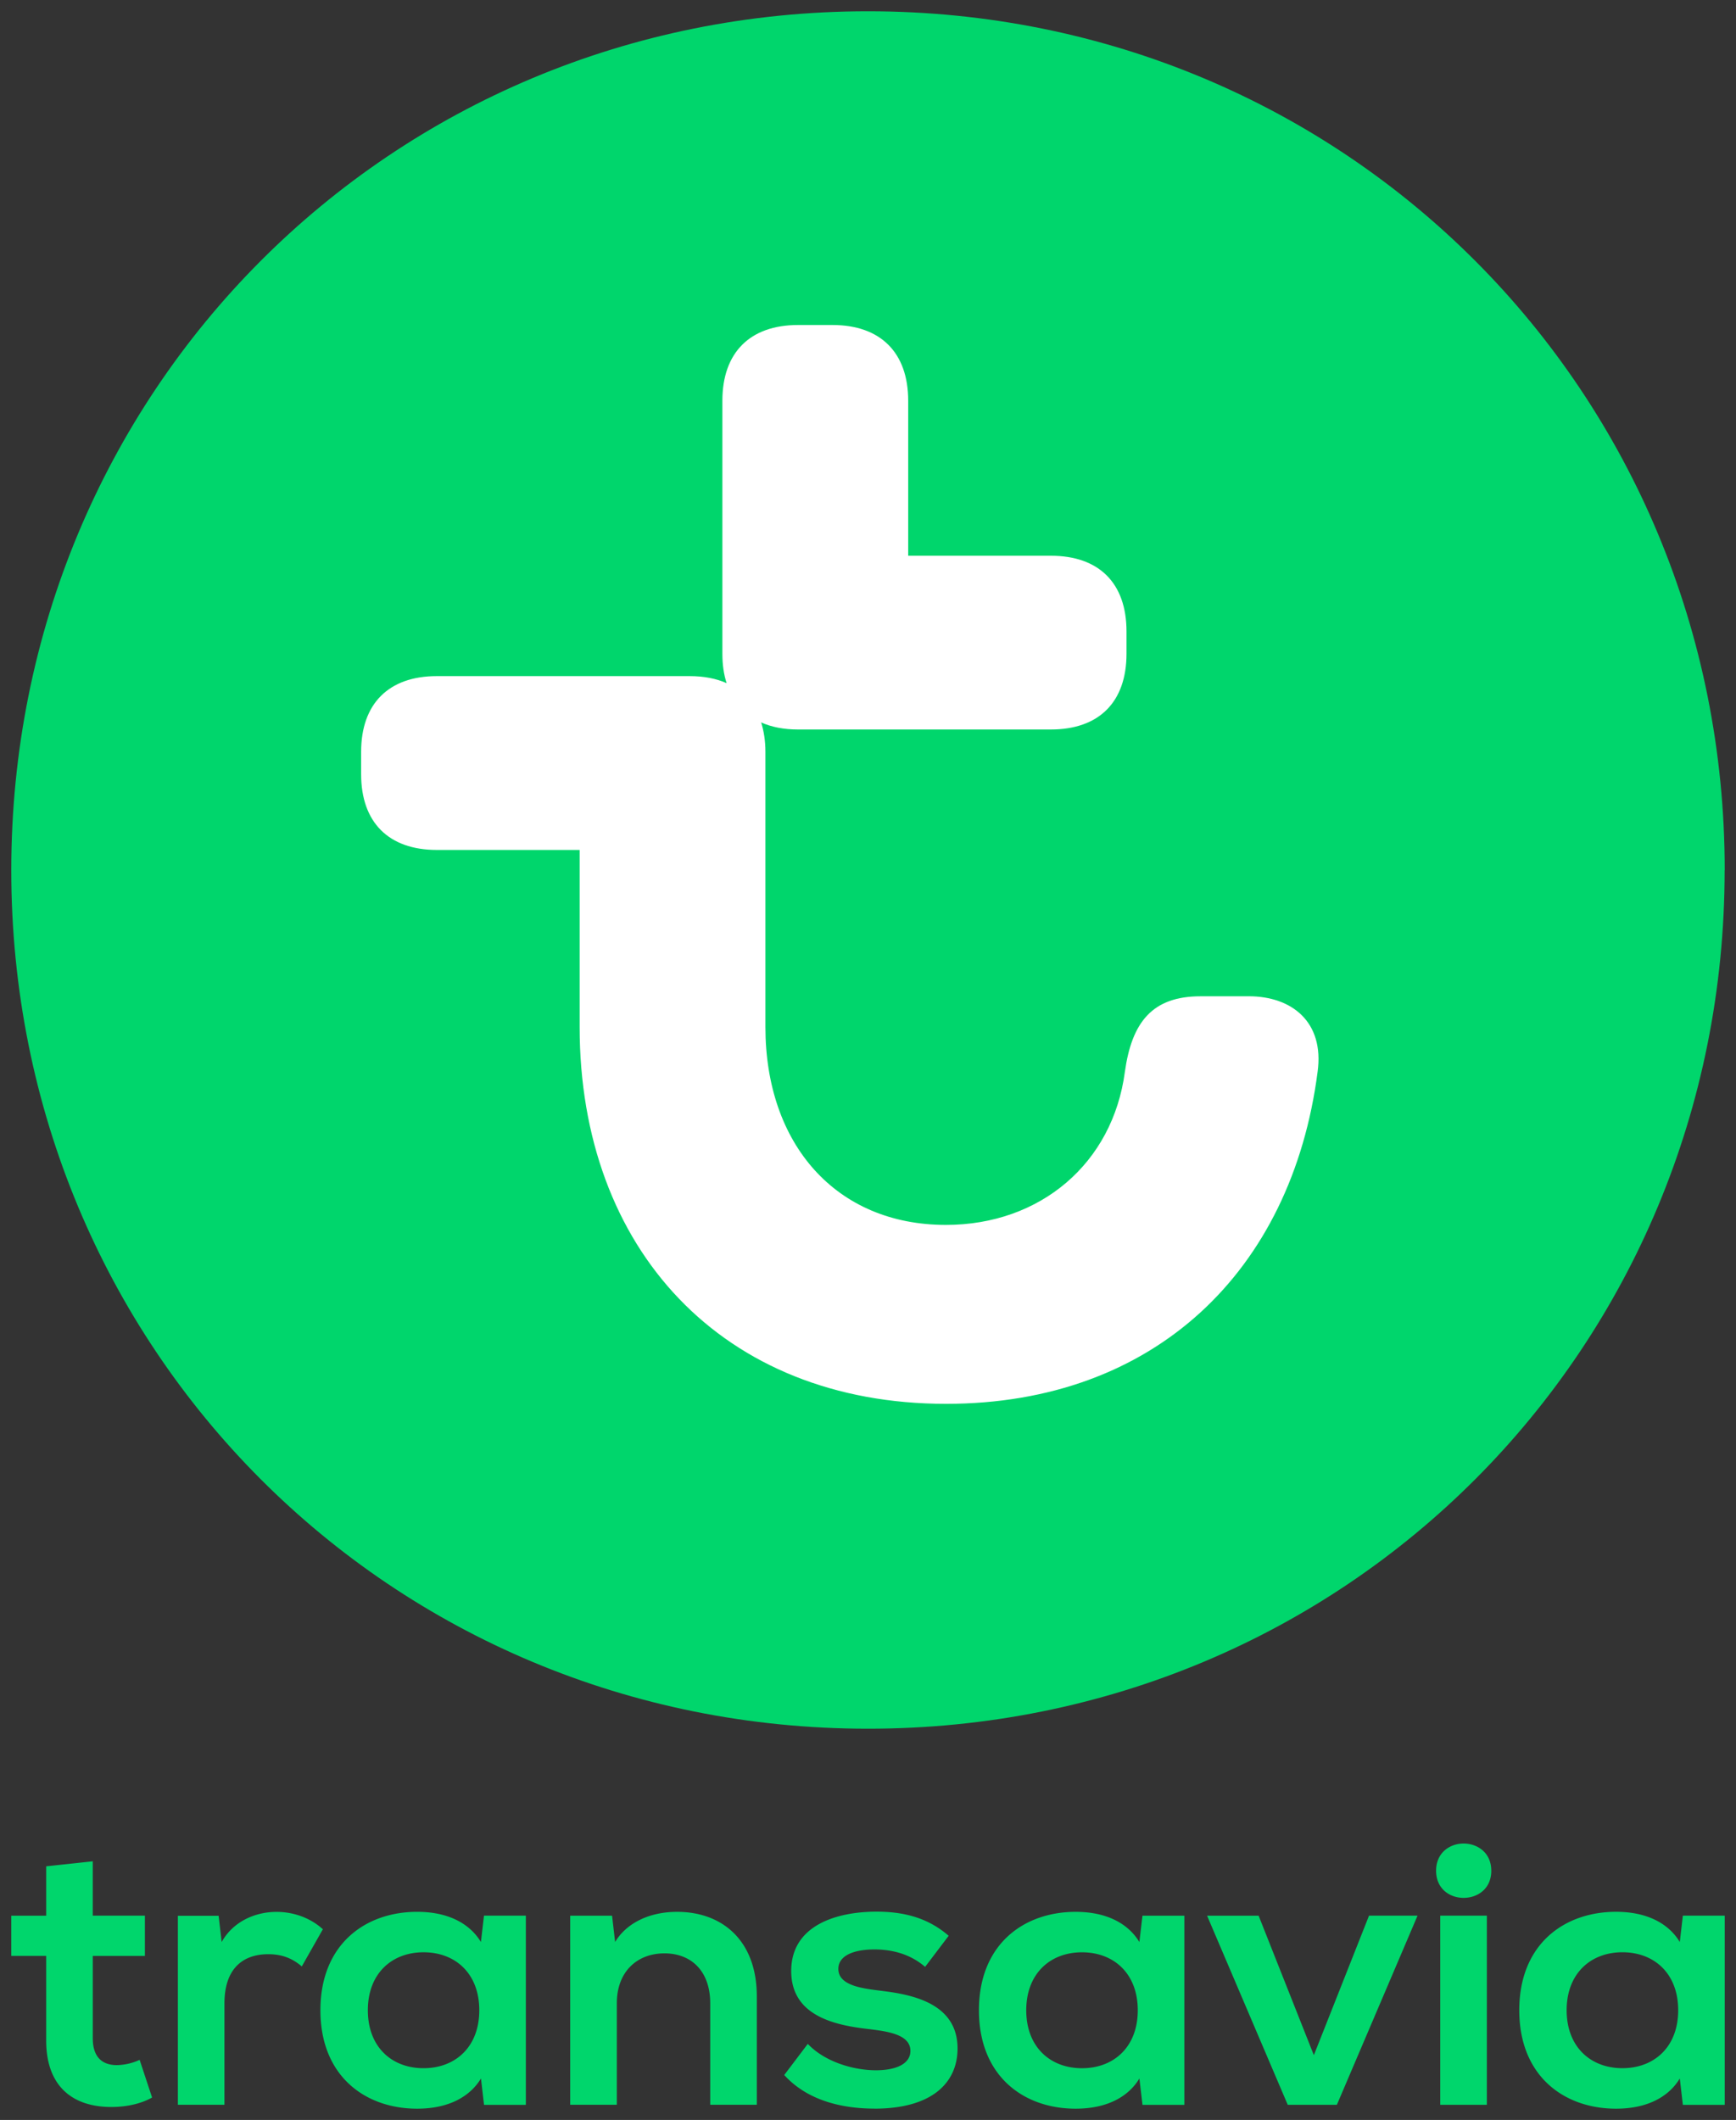
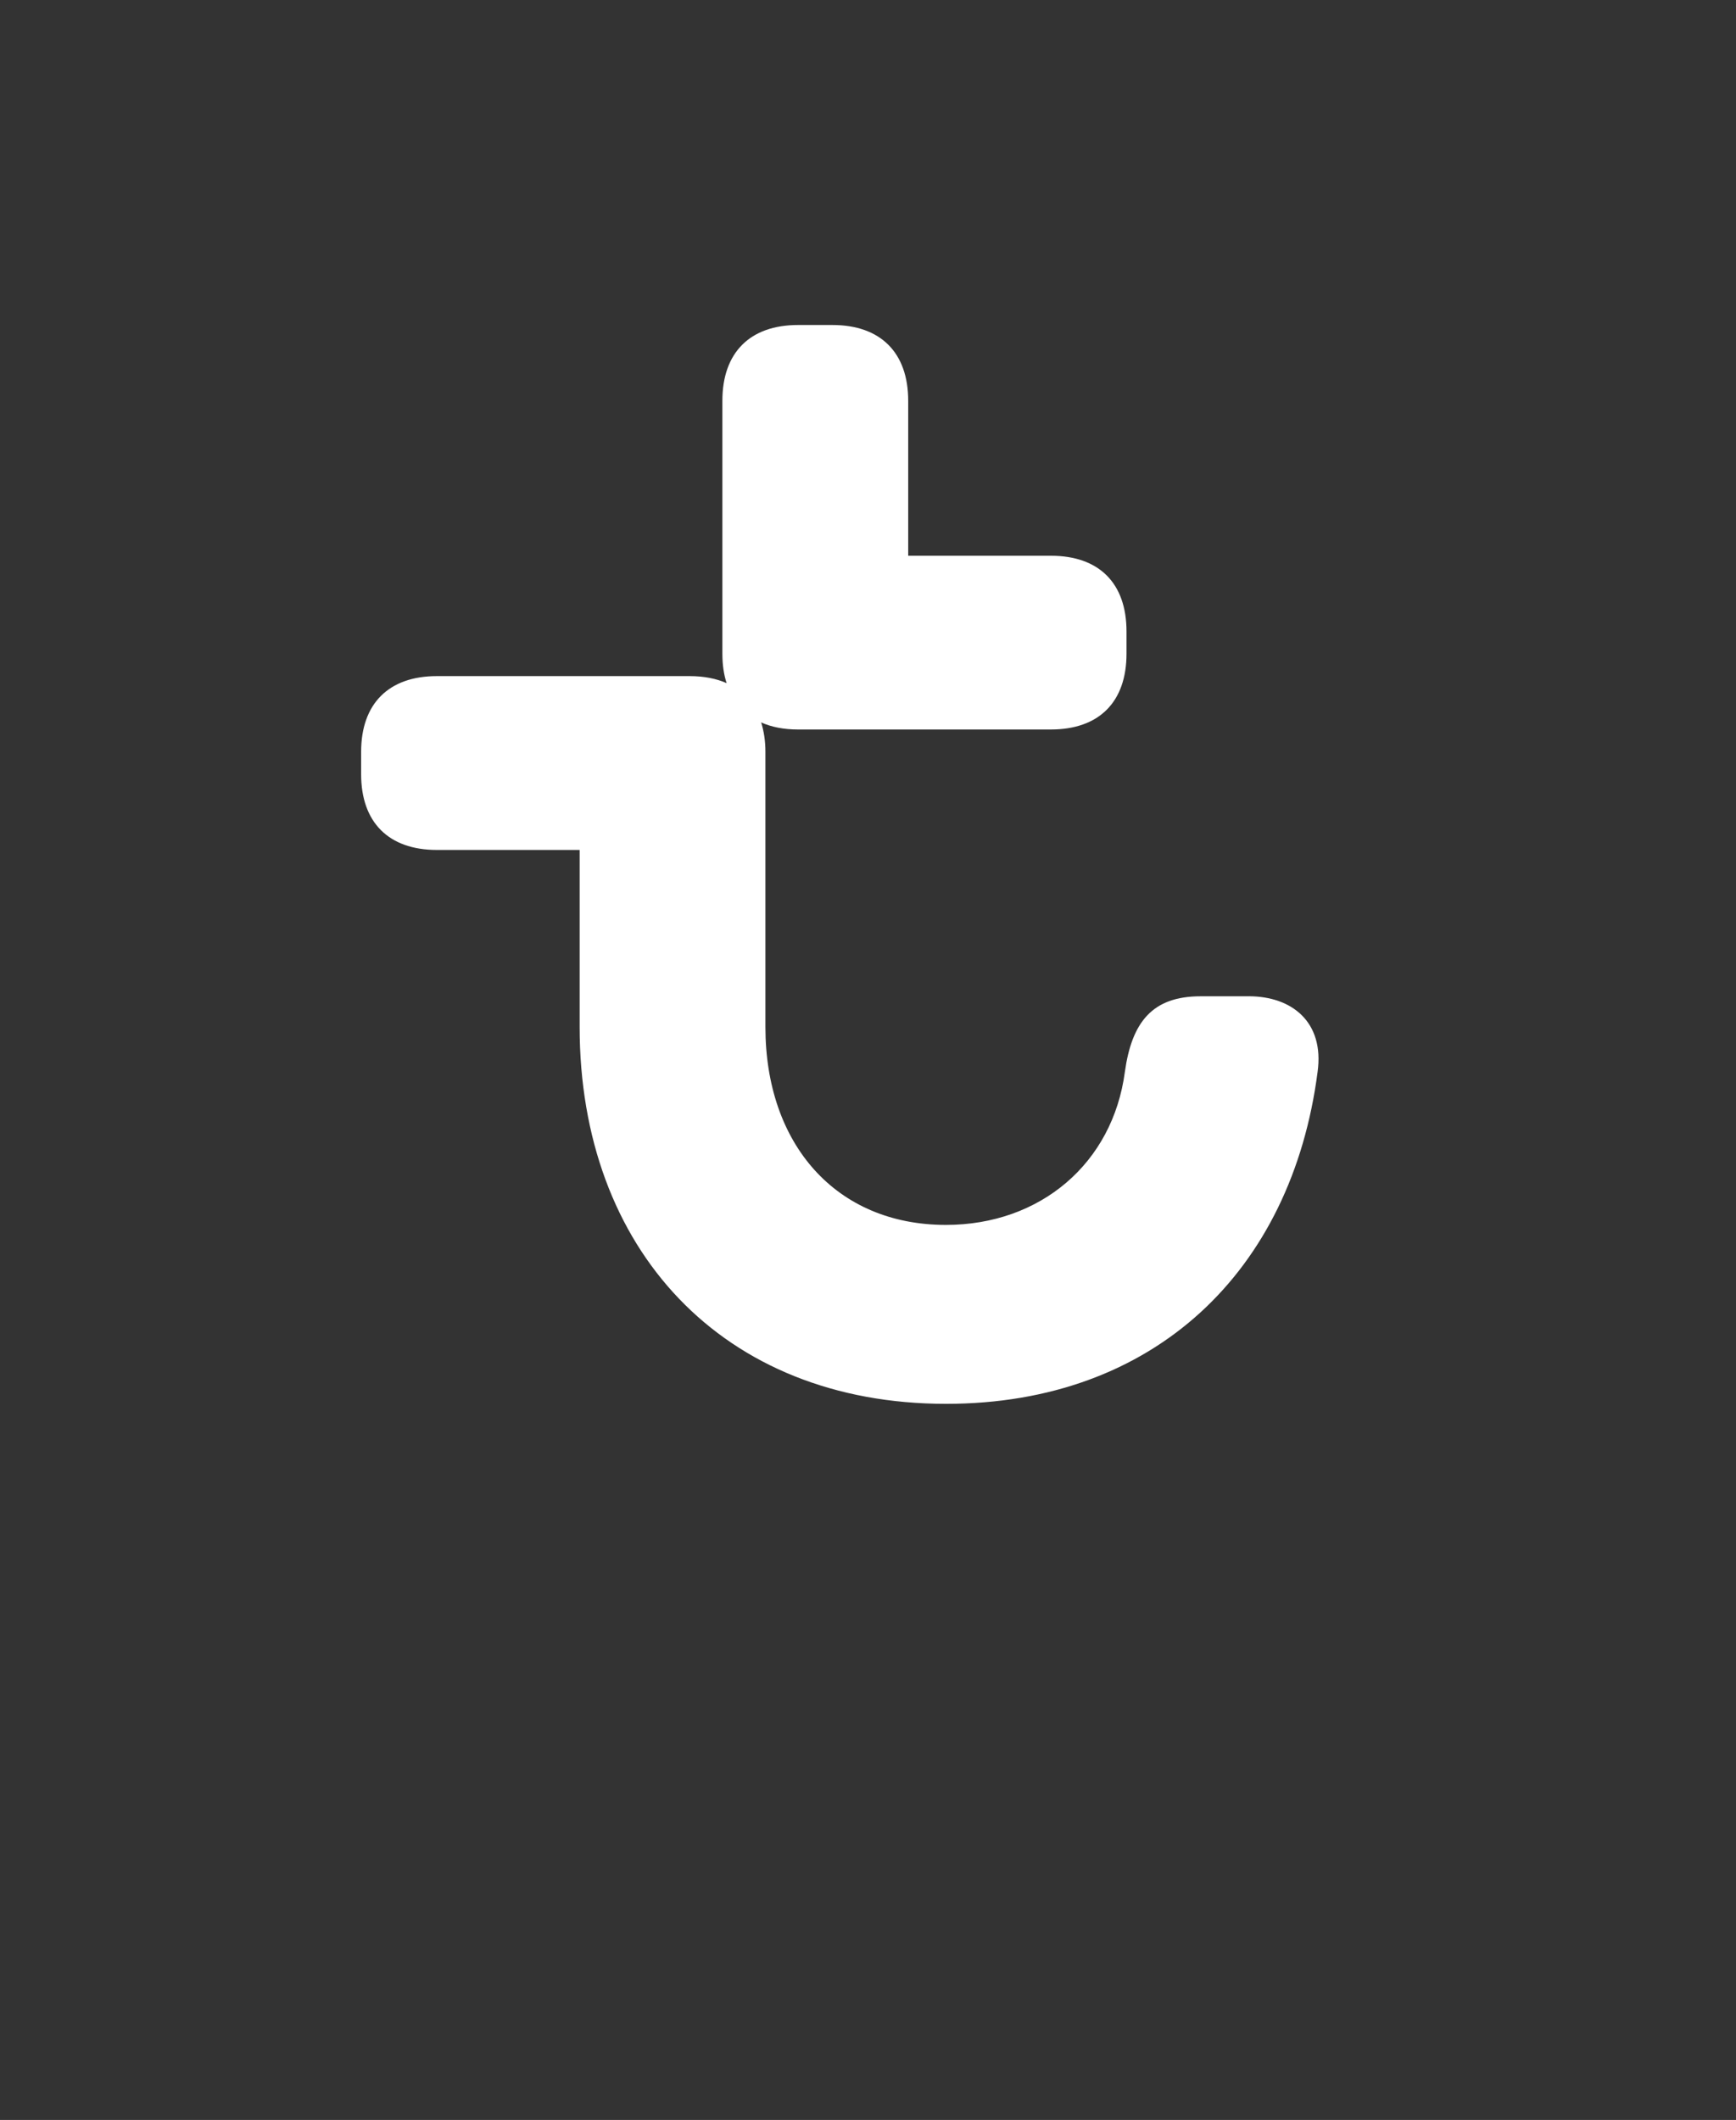
<svg xmlns="http://www.w3.org/2000/svg" width="77" height="94" viewBox="-0.5 -0.5 77 94">
  <rect x="-0.5" y="-0.5" width="77" height="94" fill="#333333" stroke="none" />
-   <path fill="#00D66C" d="M76 38.084C76 16.874 59.215 0 38 0S0 16.87 0 38.087c0 21.207 16.79 38.065 38 38.065 21.21.004 37.996-16.858 37.996-38.065l.004-.003z" />
  <path fill="#fff" d="M54.887 43.676H52.75c-2.135 0-3.048 1.14-3.357 3.353-.537 4.046-3.74 6.784-7.938 6.784-4.88 0-8.005-3.584-8.005-8.774V32.835c0-.488-.07-.918-.188-1.302.457.205 1.005.313 1.633.313H46.11c2.143 0 3.356-1.223 3.356-3.36V27.5c0-2.142-1.215-3.358-3.357-3.358h-6.326v-6.874c0-2.133-1.226-3.357-3.358-3.357h-1.53c-2.134 0-3.354 1.226-3.354 3.358v11.22c0 .483.062.914.188 1.302-.46-.204-1.01-.312-1.638-.312H18.876c-2.136 0-3.358 1.223-3.358 3.357v.994c0 2.135 1.222 3.357 3.358 3.357h6.334v7.85c0 9.843 6.332 16.71 16.252 16.71 9.233 0 15.334-5.875 16.48-14.722.304-2.214-1.147-3.35-3.054-3.35h-.002z" />
-   <path fill="#00D66C" d="M7.39 92.827h2.065V88.34c0-1.624.887-2.19 1.944-2.19.614 0 1.07.186 1.487.542l.935-1.648c-.566-.516-1.317-.77-2.054-.77-.984 0-1.943.452-2.435 1.337l-.135-1.165H7.39v8.382zm58.255-10.38c0-.8-.613-1.204-1.23-1.204-.602 0-1.217.403-1.217 1.204 0 .813.615 1.205 1.218 1.205.613 0 1.23-.392 1.23-1.205zm-62.03-.416l-2.066.222v2.19H0v1.782h1.548v3.75c0 2.017 1.156 2.95 2.89 2.95.74 0 1.366-.17 1.808-.42l-.553-1.67a2.51 2.51 0 0 1-1.01.233c-.687 0-1.068-.395-1.068-1.192v-3.65h2.312V84.44H3.614v-2.41zm19.21 2.41h-1.858l-.136 1.17c-.466-.775-1.39-1.34-2.827-1.34-2.3 0-4.292 1.437-4.292 4.364S15.704 93 18.004 93c1.438 0 2.36-.563 2.83-1.34l.135 1.17h1.855v-8.39zm40.557 0v8.388h2.067V84.44H63.38zm-45.096 6.764c-1.414 0-2.47-.945-2.47-2.57 0-1.622 1.056-2.57 2.47-2.57 1.416 0 2.473.946 2.473 2.57 0 1.624-1.058 2.57-2.474 2.57zm33.746-6.763h-1.858l-.137 1.17c-.467-.775-1.387-1.34-2.826-1.34-2.3 0-4.29 1.437-4.29 4.364S44.91 93 47.21 93c1.44 0 2.362-.563 2.828-1.34l.137 1.17h1.857v-8.39zm-4.54 6.764c-1.413 0-2.473-.945-2.473-2.57 0-1.622 1.058-2.57 2.472-2.57 1.416 0 2.475.946 2.475 2.57 0 1.624-1.06 2.57-2.475 2.57zM76 84.44h-1.857l-.136 1.17c-.466-.775-1.39-1.34-2.827-1.34-2.3 0-4.293 1.437-4.293 4.364S68.88 93 71.18 93c1.438 0 2.36-.563 2.827-1.34l.136 1.17H76v-8.39zm-4.538 6.764c-1.412 0-2.474-.945-2.474-2.57 0-1.622 1.06-2.57 2.474-2.57s2.474.946 2.474 2.57c0 1.624-1.06 2.57-2.474 2.57zm-12.665 1.623l3.578-8.386h-2.152l-2.447 6.186-2.45-6.185H53.04l3.578 8.387h2.18zm-34.005 0h2.067v-4.5c0-1.413.91-2.214 2.113-2.214s2.03.8 2.03 2.214v4.5h2.066V88.02c0-2.496-1.552-3.748-3.532-3.748-1.315 0-2.287.554-2.753 1.338l-.135-1.168h-1.857v8.39-.005zm13.49.172c2.596 0 3.69-1.18 3.69-2.668 0-1.882-1.77-2.35-3.2-2.534-.82-.112-2.087-.185-2.087-.995 0-.605.713-.863 1.598-.863.8 0 1.6.21 2.25.773l1.045-1.378c-.92-.8-1.99-1.07-3.197-1.07-1.794 0-3.787.615-3.787 2.632 0 1.855 1.672 2.35 3.197 2.545.87.11 2.09.195 2.09.996 0 .59-.663.86-1.525.86-.973 0-2.25-.354-3.027-1.17l-1.044 1.38c1.057 1.17 2.645 1.49 3.997 1.49h.002z" />
</svg>